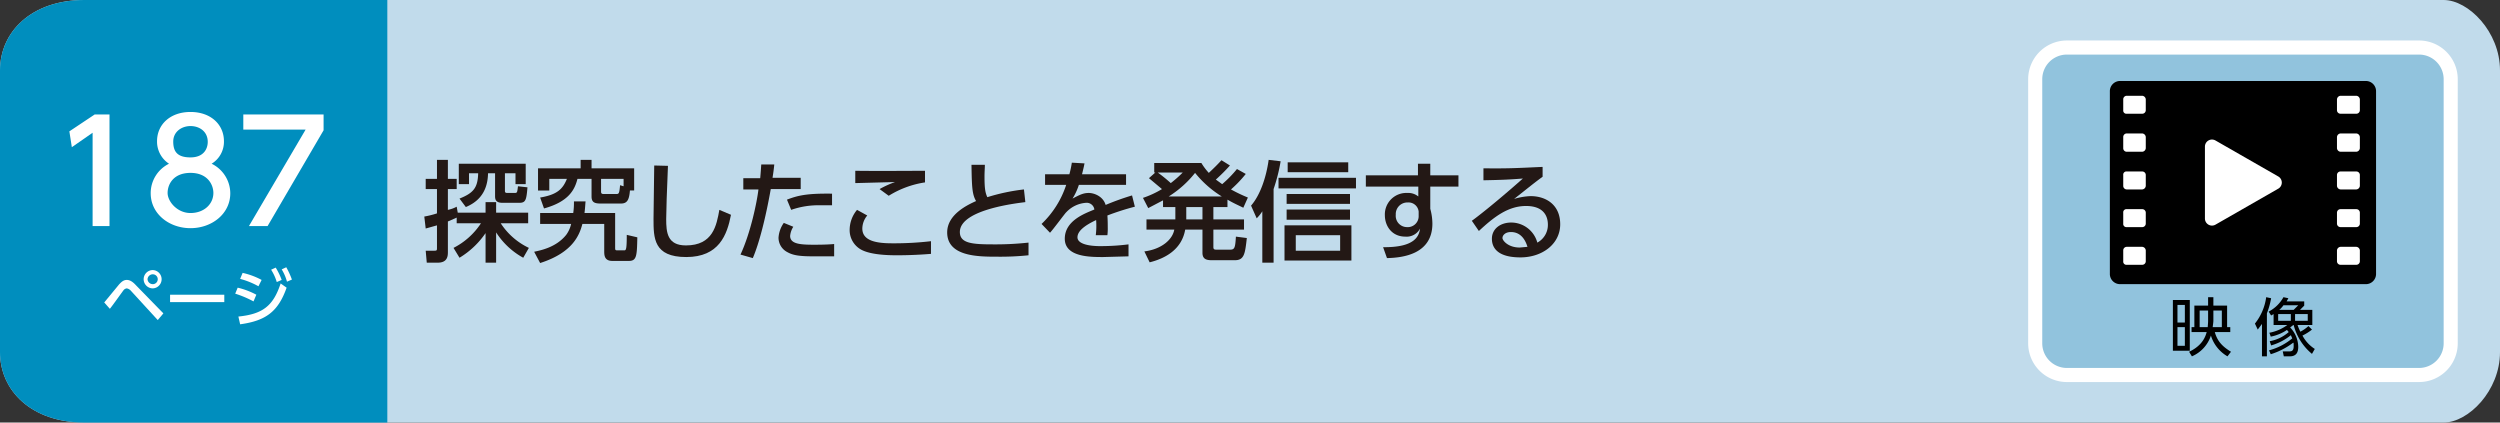
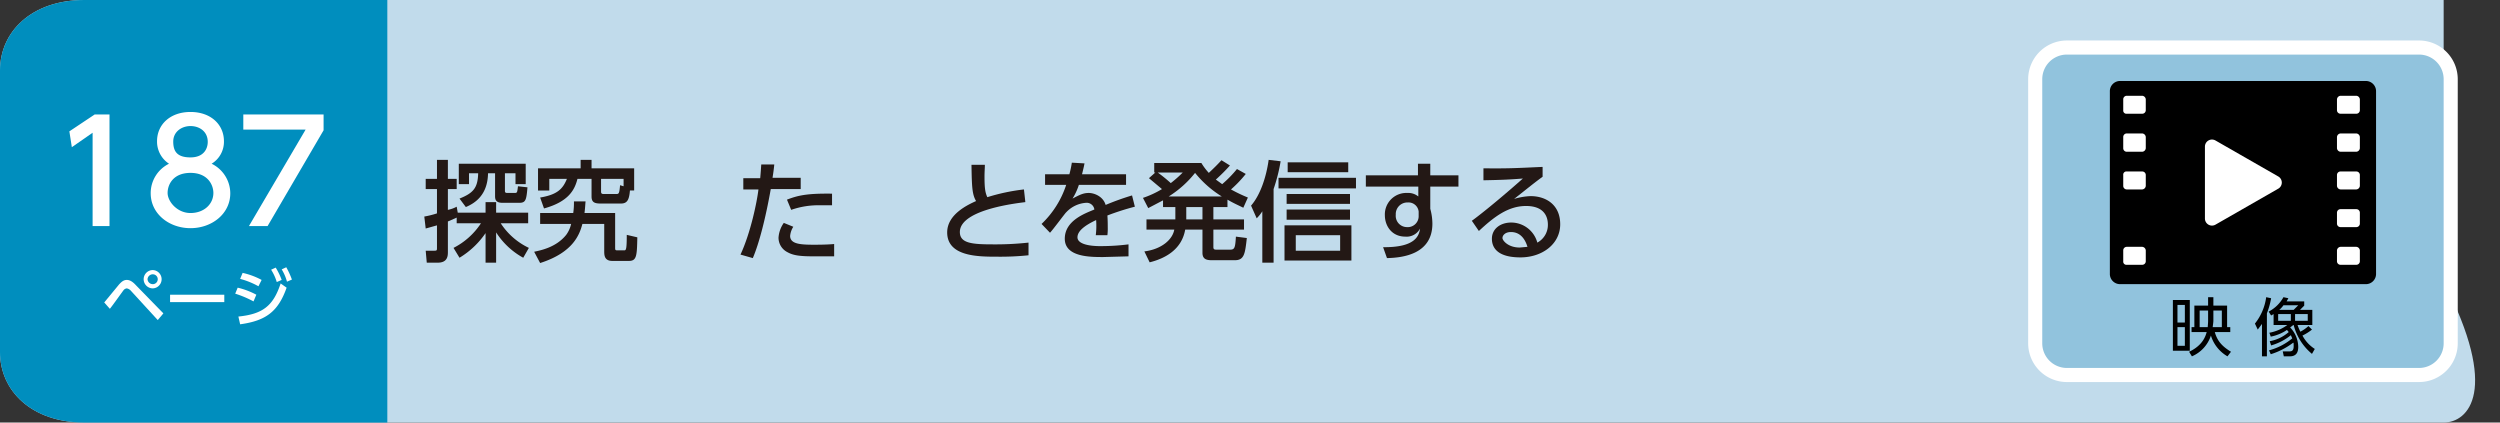
<svg xmlns="http://www.w3.org/2000/svg" viewBox="0 0 710 120">
  <rect x="0" y="0" width="710" height="120" fill="#333333" stroke="none" />
  <g id="レイヤー_2" data-name="レイヤー 2">
    <g id="ベース">
-       <path d="M694,120H24c-15,0-24-9-24-20V20C0,9,9,0,24,0H694c7,0,16,9,16,20v80C710,111,701,120,694,120Z" style="fill:#c1dbeb" />
+       <path d="M694,120H24c-15,0-24-9-24-20V20C0,9,9,0,24,0H694v80C710,111,701,120,694,120Z" style="fill:#c1dbeb" />
      <path d="M110,120H24c-15,0-24-9-24-20V20C0,9,9,0,24,0h86Z" style="fill:#008ebe" />
    </g>
    <g id="文字">
      <path d="M128.8,70.4a20.3,20.3,0,0,0,7.8-7h-6.9V61.8l-2.5,1.1v8.7c0,1.1-.1,3-2.9,3h-3.1l-.3-3.4h2.5c.6,0,.7-.1.7-.7V64l-3.2.9-.4-3.4a26,26,0,0,0,3.6-.9V53.7h-3.2V50.8h3.2V45.4h3.1v5.4h2.5v2.9h-2.5v5.9a8.8,8.8,0,0,0,2.5-.9l.3,1.7h7.9v-3h3v3H150v3h-7.8a19.5,19.5,0,0,0,8,7l-1.6,2.8a21.3,21.3,0,0,1-7.7-7.2v8.6h-3V66.2a24,24,0,0,1-7.4,7Zm1.7-14c4-1.6,5.2-3.1,5.3-7.2h-2.6v3.1h-2.9V46.5h19v5.8h-2.9V49.2h-3v5c0,.4.1.6.7.6h2.1c.7,0,.7-.2.9-1.9l2.7.3c-.3,3.6-.5,4.4-2.3,4.4h-4.8c-2.1,0-2.1-1.2-2.1-2V49.2h-2c-.1,6.2-3.7,8.5-6.3,9.6Z" style="fill:#231815" />
      <path d="M166.3,57.2c-.1,1-.1,1.6-.3,3.3h8.7v9.8c0,.6,0,.8.6.8h2c.5,0,.7-.3.7-4.4l3,.7c-.1,5.3-.2,6.7-2.4,6.7h-4.7c-2.3,0-2.3-1.7-2.3-2.8V63.6h-6.2c-.8,3-2.6,8.1-12,11.1l-1.7-3.2c1.8-.4,6.2-1.2,9.1-4.8a8.3,8.3,0,0,0,1.4-3.1h-8.8V60.5h9.4a20.6,20.6,0,0,0,.2-3.3Zm12.6-3.1c-.2,2.5-.7,3.7-2.5,3.7h-5.9c-1.7,0-2.5-.4-2.5-2v-5h-4c-.8,3.2-2.6,6.5-9.5,8.4l-1.1-3.1c4.7-.8,6.4-2.3,7.6-5.3h-5v3.3h-3.2V47.8h12.1V45.4H168v2.4h12.1v6.3Zm-1.8-3.3h-6.4v3.5c0,.4,0,.8.7.8h3.7c.7,0,.8-.3,1-2.5l1,.3Z" style="fill:#231815" />
-       <path d="M189.7,47.1c-.3,6.5-.5,13.4-.5,15.1,0,3.8.3,7.5,5.6,7.5,7.7,0,8.7-5.7,9.5-10.1l3.3,1.4c-1.1,5.7-3.4,12-12.7,12s-9.3-5.4-9.3-10.9c0-2.4.2-12.9.2-15.1Z" style="fill:#231815" />
      <path d="M210.3,72.3c2.9-6.2,4.7-15.1,5.1-18.5h-4.3V50.6h4.8c.2-2.2.2-2.6.3-3.9h3.7c-.2,1.9-.3,2.5-.5,3.8h8v3.2h-8.5c-1.5,8.4-3.3,15.4-5.1,19.6Zm15-7.9a5.8,5.8,0,0,0-.9,2.6c0,2.3,2.9,2.5,6.7,2.5,1,0,3.8,0,5.8-.2v3.5H231c-4,0-5.8-.3-7.4-1.2a4.6,4.6,0,0,1-2.5-4.1,8.2,8.2,0,0,1,1.5-4.2Zm11-6.1h-3.4a23.3,23.3,0,0,0-8.2,1.3l-1.2-2.9c3.1-1.2,5.7-1.8,12.8-1.7Z" style="fill:#231815" />
-       <path d="M246.3,61.2a5.9,5.9,0,0,0-1.4,3.7c0,3.6,4.2,4.2,8.5,4.2a91.6,91.6,0,0,0,11-.6v3.6c-2.5.2-5.8.4-9.8.4s-8-.4-10.2-1.7a6.3,6.3,0,0,1-3.1-5.5,8.9,8.9,0,0,1,2.1-5.7Zm16.4-9.4a27.1,27.1,0,0,0-10.3,3.8l-2.6-1.9a27.6,27.6,0,0,1,4.4-2l-11.3.3V48.5c5.3.1,18.8,0,19.8,0Z" style="fill:#231815" />
      <path d="M291.2,57.4c-1.3.2-18.6,1.9-18.6,8.5,0,3.2,3.5,3.5,9.4,3.5a86.9,86.9,0,0,0,10.1-.5v3.6a78.3,78.3,0,0,1-8.9.4c-5.3,0-14.2,0-14.2-6.9,0-5.2,6-7.9,8.2-8.9-1.1-1.9-1.2-3.9-1.3-10.3h3.8c0,1-.1,1.9-.1,3.4,0,3.2.2,4.5.8,5.8a55.9,55.9,0,0,1,10.4-2.2Z" style="fill:#231815" />
      <path d="M319.8,49.5v3H306.4a17.6,17.6,0,0,1-1.8,3.9c1.9-1,3-1.6,4.6-1.6s4.1,1,4.8,3.4a75.3,75.3,0,0,1,7.5-2.7l.8,3.2a71.5,71.5,0,0,0-7.8,2.5c.1,1.3.1,2.8.1,3.3a15.5,15.5,0,0,1-.1,2.3h-3.3a21.7,21.7,0,0,0,.1-4.3c-3.2,1.5-5.3,3.1-5.3,4.9s3,2.5,6.5,2.5a63.2,63.2,0,0,0,8-.5v3.4l-7.2.2c-3.7,0-10.9,0-10.9-5.2s5.8-7.2,8.4-8.3a2.2,2.2,0,0,0-2.4-1.9,8.5,8.5,0,0,0-5.6,2.7c-.2.1-3.8,5-4.6,5.8l-2.4-2.5a26.8,26.8,0,0,0,7-11.1h-6v-3h6.9a27.2,27.2,0,0,0,.7-3.3l3.6.2c-.2,1.1-.4,1.8-.7,3.1Z" style="fill:#231815" />
      <path d="M353.8,49.4a34,34,0,0,1-4.2,4.4,45,45,0,0,0,4.8,2.3L353.1,59c-1.6-.8-2.6-1.2-4.5-2.3v2.1h-4v3.5h8.7v2.9h-8.7v5c0,.6.3.7.8.7h4c1.3,0,1.4-.7,1.6-3.7l3.1.4c-.5,4.4-.7,6.3-3.4,6.3h-6.5c-1.4,0-2.7-.2-2.7-2.1V65.2h-4.9c-1,5.7-5.7,8.2-10.1,9.3L325,71.4c4.8-.6,8-3.3,8.5-6.2h-7.9V62.3h8.2V58.8h-3.5V56.9l-4.2,2.2-1.5-2.9a27,27,0,0,0,5.4-2.5l-3.7-3.1,1.8-1.6h-.3V46.3h13.4a17,17,0,0,0,2.1,2.8c1.5-1.4,2.6-2.5,3.6-3.6l2.4,1.5a50.3,50.3,0,0,1-4,4l1.8,1.3a33.5,33.5,0,0,0,4.2-4.3Zm-25-.4a41.5,41.5,0,0,1,3.7,3,34.5,34.5,0,0,0,3.4-3ZM347,55.8a29.8,29.8,0,0,1-7.6-6.7,29.4,29.4,0,0,1-7.5,6.7Zm-5.5,3h-4.6v3.5h4.6Z" style="fill:#231815" />
      <path d="M361.7,74.6h-3.2V60a10.8,10.8,0,0,1-1.6,2l-1.6-3.6c2.6-3,4.3-8,5-13l3.4.4a48.9,48.9,0,0,1-2,7.9Zm23.4-21.1h-22v-3h22ZM383.8,74h-19V64h19Zm-.4-16.1h-18V55.1h18Zm0,4.5h-18V59.5h18Zm-.5-13.5H365.7V46.1h17.2Zm-2.3,17.9H368v4.4h12.6Z" style="fill:#231815" />
      <path d="M414.2,49.8V53h-8v6.3a16.4,16.4,0,0,1,.6,4.2c0,8.7-8.4,9.7-12.9,9.8l-1.1-3.1c9,.1,10.2-3.1,10.5-5.3a4.3,4.3,0,0,1-4.2,2.3c-3.8,0-5.8-3-5.8-6.1a6.1,6.1,0,0,1,6.4-6.3,4.5,4.5,0,0,1,3.1,1V53H387.9V49.8h14.8V46.5h3.5v3.3ZM402.9,60.1a2.9,2.9,0,0,0-3.1-2.6,3.3,3.3,0,0,0-3.4,3.5,3.2,3.2,0,0,0,3.2,3.5,3.1,3.1,0,0,0,3.3-3.2Z" style="fill:#231815" />
      <path d="M438.1,50.2c-2.5,1.8-5.4,4.2-8.1,6.3a18.2,18.2,0,0,1,4.7-.8c4.3,0,8.4,2.4,8.4,8s-5.1,9.4-11.3,9.4-8.1-2.5-8.1-5.3,2.4-4.6,5.5-4.6a7.7,7.7,0,0,1,7.4,5.7,5.7,5.7,0,0,0,3-5.1c0-2.3-1.1-5.3-6.2-5.3s-9.1,3.1-13.4,7.1l-2-2.9c.9-.6,6.5-4.9,14.5-12-3.7.3-6.1.4-11.2.5V47.8c7.1.1,10.1-.1,16.8-.4Zm-9,15.7c-1.7,0-2.4,1-2.4,1.7s1.6,2.7,4.9,2.7l2.2-.2C433.1,67.8,431.7,65.9,429.1,65.9Z" style="fill:#231815" />
      <path d="M29.6,85.9l4.2-5.1c.9-1,1.5-1.3,2.2-1.3s1.5.3,2.6,1.5l7.8,8-1.6,1.9-7.7-8.4a2,2,0,0,0-1.1-.6,1.4,1.4,0,0,0-.9.5c-.6.8-3.3,4.6-3.9,5.3Zm16.3-6.6a2.6,2.6,0,0,1-2.5,2.6,2.6,2.6,0,1,1,0-5.2A2.6,2.6,0,0,1,45.9,79.3Zm-4,0a1.5,1.5,0,0,0,1.5,1.4,1.4,1.4,0,1,0,0-2.8A1.5,1.5,0,0,0,41.9,79.3Z" style="fill:#fff" />
      <path d="M63.7,83.7v2.1H48.3V83.7Z" style="fill:#fff" />
      <path d="M72,85.6a29.9,29.9,0,0,0-5.2-2.2l.7-1.7a21.4,21.4,0,0,1,5.3,2Zm-4.3,4.3c6.9-.7,9.9-3,12-9.4l1.7,1.2c-2.4,6.8-5.9,9.4-13.2,10.4Zm5.7-8.6a22.6,22.6,0,0,0-5.2-2.1l.7-1.7a20.6,20.6,0,0,1,5.4,2ZM78.3,76A19,19,0,0,1,80,79.5l-1.4.6A13.9,13.9,0,0,0,77,76.6Zm3-.1a22.1,22.1,0,0,1,1.6,3.5l-1.4.6A13.2,13.2,0,0,0,80,76.5Z" style="fill:#fff" />
      <path d="M26.9,32.5h4.2V64.2H26.3V37.7l-5.9,4.1-.7-4.5Z" style="fill:#fff" />
      <path d="M65.4,54.9c0,5.8-5.2,9.9-11.3,9.9s-11.3-4.1-11.3-9.9A9.3,9.3,0,0,1,48,46.5a7.5,7.5,0,0,1-3.4-6.4c0-4.7,3.7-8.3,9.5-8.3s9.5,3.6,9.5,8.3a7.3,7.3,0,0,1-3.5,6.4A9.4,9.4,0,0,1,65.4,54.9Zm-4.8-.1c0-2.3-1.6-5.7-6.5-5.7s-6.5,3.3-6.5,5.7,2.7,5.7,6.5,5.7S60.6,58,60.6,54.8ZM59,40.3c0-3-2.4-4.5-4.9-4.5s-4.9,1.6-4.9,4.4,1.1,4.5,4.9,4.5S59,42.2,59,40.3Z" style="fill:#fff" />
      <path d="M91.9,32.5V37L76,64.2H70.7L86.8,36.8H69.1V32.5Z" style="fill:#fff" />
    </g>
    <g id="アイコン">
      <path d="M687,106.5H587a9,9,0,0,1-9-9v-75a9,9,0,0,1,9-9H687a9,9,0,0,1,9,9v75a9,9,0,0,1-9,9" style="fill:#91c3dd;stroke:#fff;stroke-miterlimit:10;stroke-width:4px" />
      <path d="M621.9,99.6h-4.8V85.2h4.8Zm-1.4-13h-2.1v5h2.1Zm0,6.3h-2.1v5.3h2.1Zm1.9,1.4V92.9h.8V86.8h3.9V84.4h1.5v2.4h3.9v6.1h.9v1.4H629c.8,2.9,2.5,4.3,4.6,5.6l-1,1.3a10.3,10.3,0,0,1-4.7-5.9,9.7,9.7,0,0,1-5.4,5.9l-.8-1.3c3.9-1.8,4.7-4.5,5-5.6Zm4.6-1.4c0-.3.1-1.1.1-1.7v-3h-2.4v4.7Zm1.6-4.7v2.9c0,.3-.1,1.1-.2,1.8H631V88.2Z" />
      <path d="M643.8,101.2h-1.4V92l-1.2,1.6-.8-1.7a15.3,15.3,0,0,0,3.2-7.5l1.4.3a22.7,22.7,0,0,1-1.2,4.3Zm.8-4.3a11.1,11.1,0,0,0,5.4-2.6l-.5-.6a12.4,12.4,0,0,1-4.6,1.9l-.4-1.1a12.3,12.3,0,0,0,5.1-2.2h-3.9V89.2l-.7.4-.7-1.1a10.2,10.2,0,0,0,4.2-4.1l1.4.3-.5.9h5v1.2L653.2,88h3.5v4.3h-4.2a15.4,15.4,0,0,0,.8,1.9,10.4,10.4,0,0,0,2.3-1.6l1,1a13.9,13.9,0,0,1-2.7,1.7,10.1,10.1,0,0,0,3.5,3.8l-.8,1.4a15.7,15.7,0,0,1-5.2-8.2h-.1l-.9.7a8.1,8.1,0,0,1,2.3,5.5c0,1.5-.5,2.7-2.4,2.7h-1.7l-.3-1.4h1.8c.7,0,1.3-.1,1.3-1.5s-.1-.7-.1-1a20.8,20.8,0,0,1-6.4,3.3l-.5-1.1a17.3,17.3,0,0,0,6.6-3.4l-.4-.9a15.8,15.8,0,0,1-5.6,2.9Zm6-7.7H647v1.9h3.6Zm-2.1-2.5a6.4,6.4,0,0,1-1.2,1.3h4.1l1.3-1.3Zm6.9,2.5h-3.6v1.9h3.6Z" />
      <path d="M671.8,80.7H602.2a2.9,2.9,0,0,1-3-3V26a2.9,2.9,0,0,1,3-3h69.6a2.9,2.9,0,0,1,3,3V77.7a2.9,2.9,0,0,1-3,3" />
      <path d="M647,50.1,629.2,39.9a2,2,0,0,0-3,1.7V62.1a2,2,0,0,0,3,1.7L647,53.6a2,2,0,0,0,0-3.5" style="fill:#fff" />
      <path d="M608.4,32.3H604a.9.9,0,0,1-1-1V28.2a1,1,0,0,1,1-1h4.4a1.1,1.1,0,0,1,1,1v3.1a1,1,0,0,1-1,1" style="fill:#fff" />
      <path d="M608.4,43.1H604a1,1,0,0,1-1-1V38.9a1,1,0,0,1,1-1h4.4a1.1,1.1,0,0,1,1,1v3.2a1.1,1.1,0,0,1-1,1" style="fill:#fff" />
      <path d="M608.4,53.8H604a1,1,0,0,1-1-1V49.7a.9.9,0,0,1,1-1h4.4a1,1,0,0,1,1,1v3.1a1.1,1.1,0,0,1-1,1" style="fill:#fff" />
-       <path d="M608.4,64.5H604a.9.9,0,0,1-1-1V60.4a.9.9,0,0,1,1-1h4.4a1,1,0,0,1,1,1v3.1a1,1,0,0,1-1,1" style="fill:#fff" />
      <path d="M608.4,75.2H604a.9.9,0,0,1-1-1V71.1a1,1,0,0,1,1-1h4.4a1.1,1.1,0,0,1,1,1v3.1a1,1,0,0,1-1,1" style="fill:#fff" />
      <path d="M669.2,32.3h-4.5a1,1,0,0,1-1-1V28.2a1.1,1.1,0,0,1,1-1h4.5a1.1,1.1,0,0,1,1,1v3.1a1,1,0,0,1-1,1" style="fill:#fff" />
      <path d="M669.2,43.1h-4.5a1.1,1.1,0,0,1-1-1V38.9a1.1,1.1,0,0,1,1-1h4.5a1.1,1.1,0,0,1,1,1v3.2a1.1,1.1,0,0,1-1,1" style="fill:#fff" />
      <path d="M669.2,53.8h-4.5a1.1,1.1,0,0,1-1-1V49.7a1,1,0,0,1,1-1h4.5a1,1,0,0,1,1,1v3.1a1.1,1.1,0,0,1-1,1" style="fill:#fff" />
      <path d="M669.2,64.5h-4.5a1,1,0,0,1-1-1V60.4a1,1,0,0,1,1-1h4.5a1,1,0,0,1,1,1v3.1a1,1,0,0,1-1,1" style="fill:#fff" />
      <path d="M669.2,75.2h-4.5a1,1,0,0,1-1-1V71.1a1.1,1.1,0,0,1,1-1h4.5a1.1,1.1,0,0,1,1,1v3.1a1,1,0,0,1-1,1" style="fill:#fff" />
    </g>
  </g>
</svg>